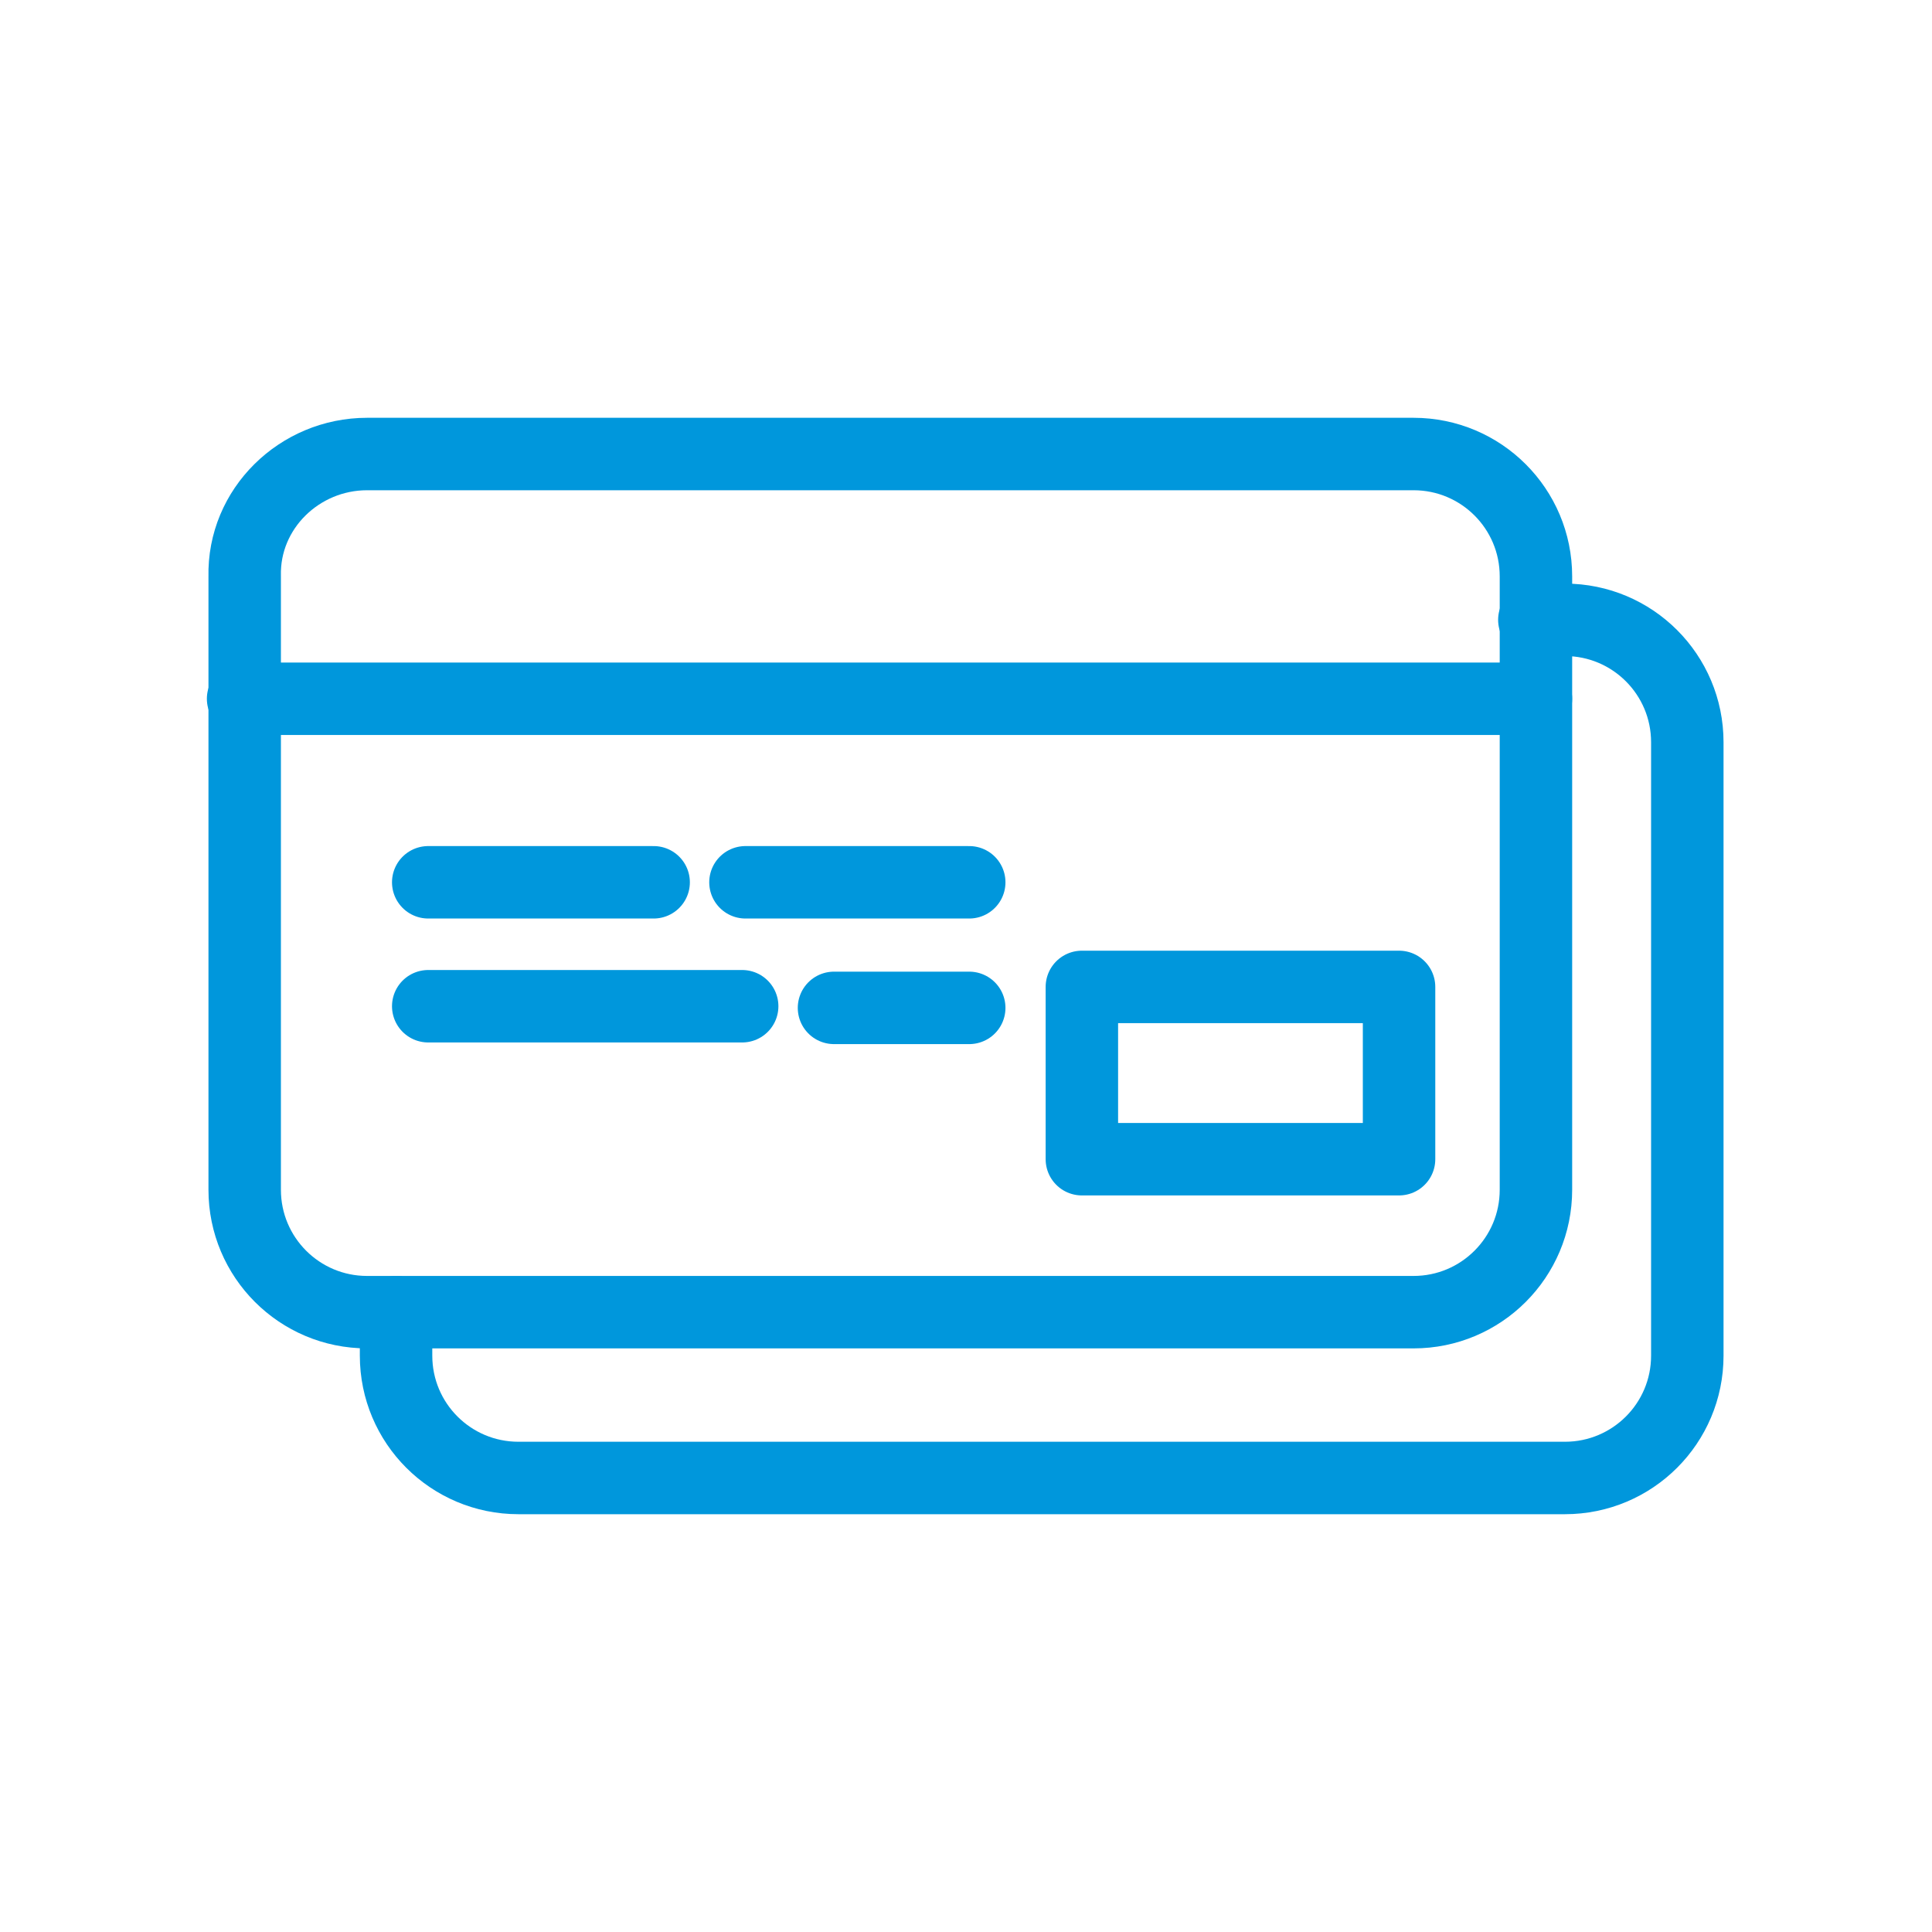
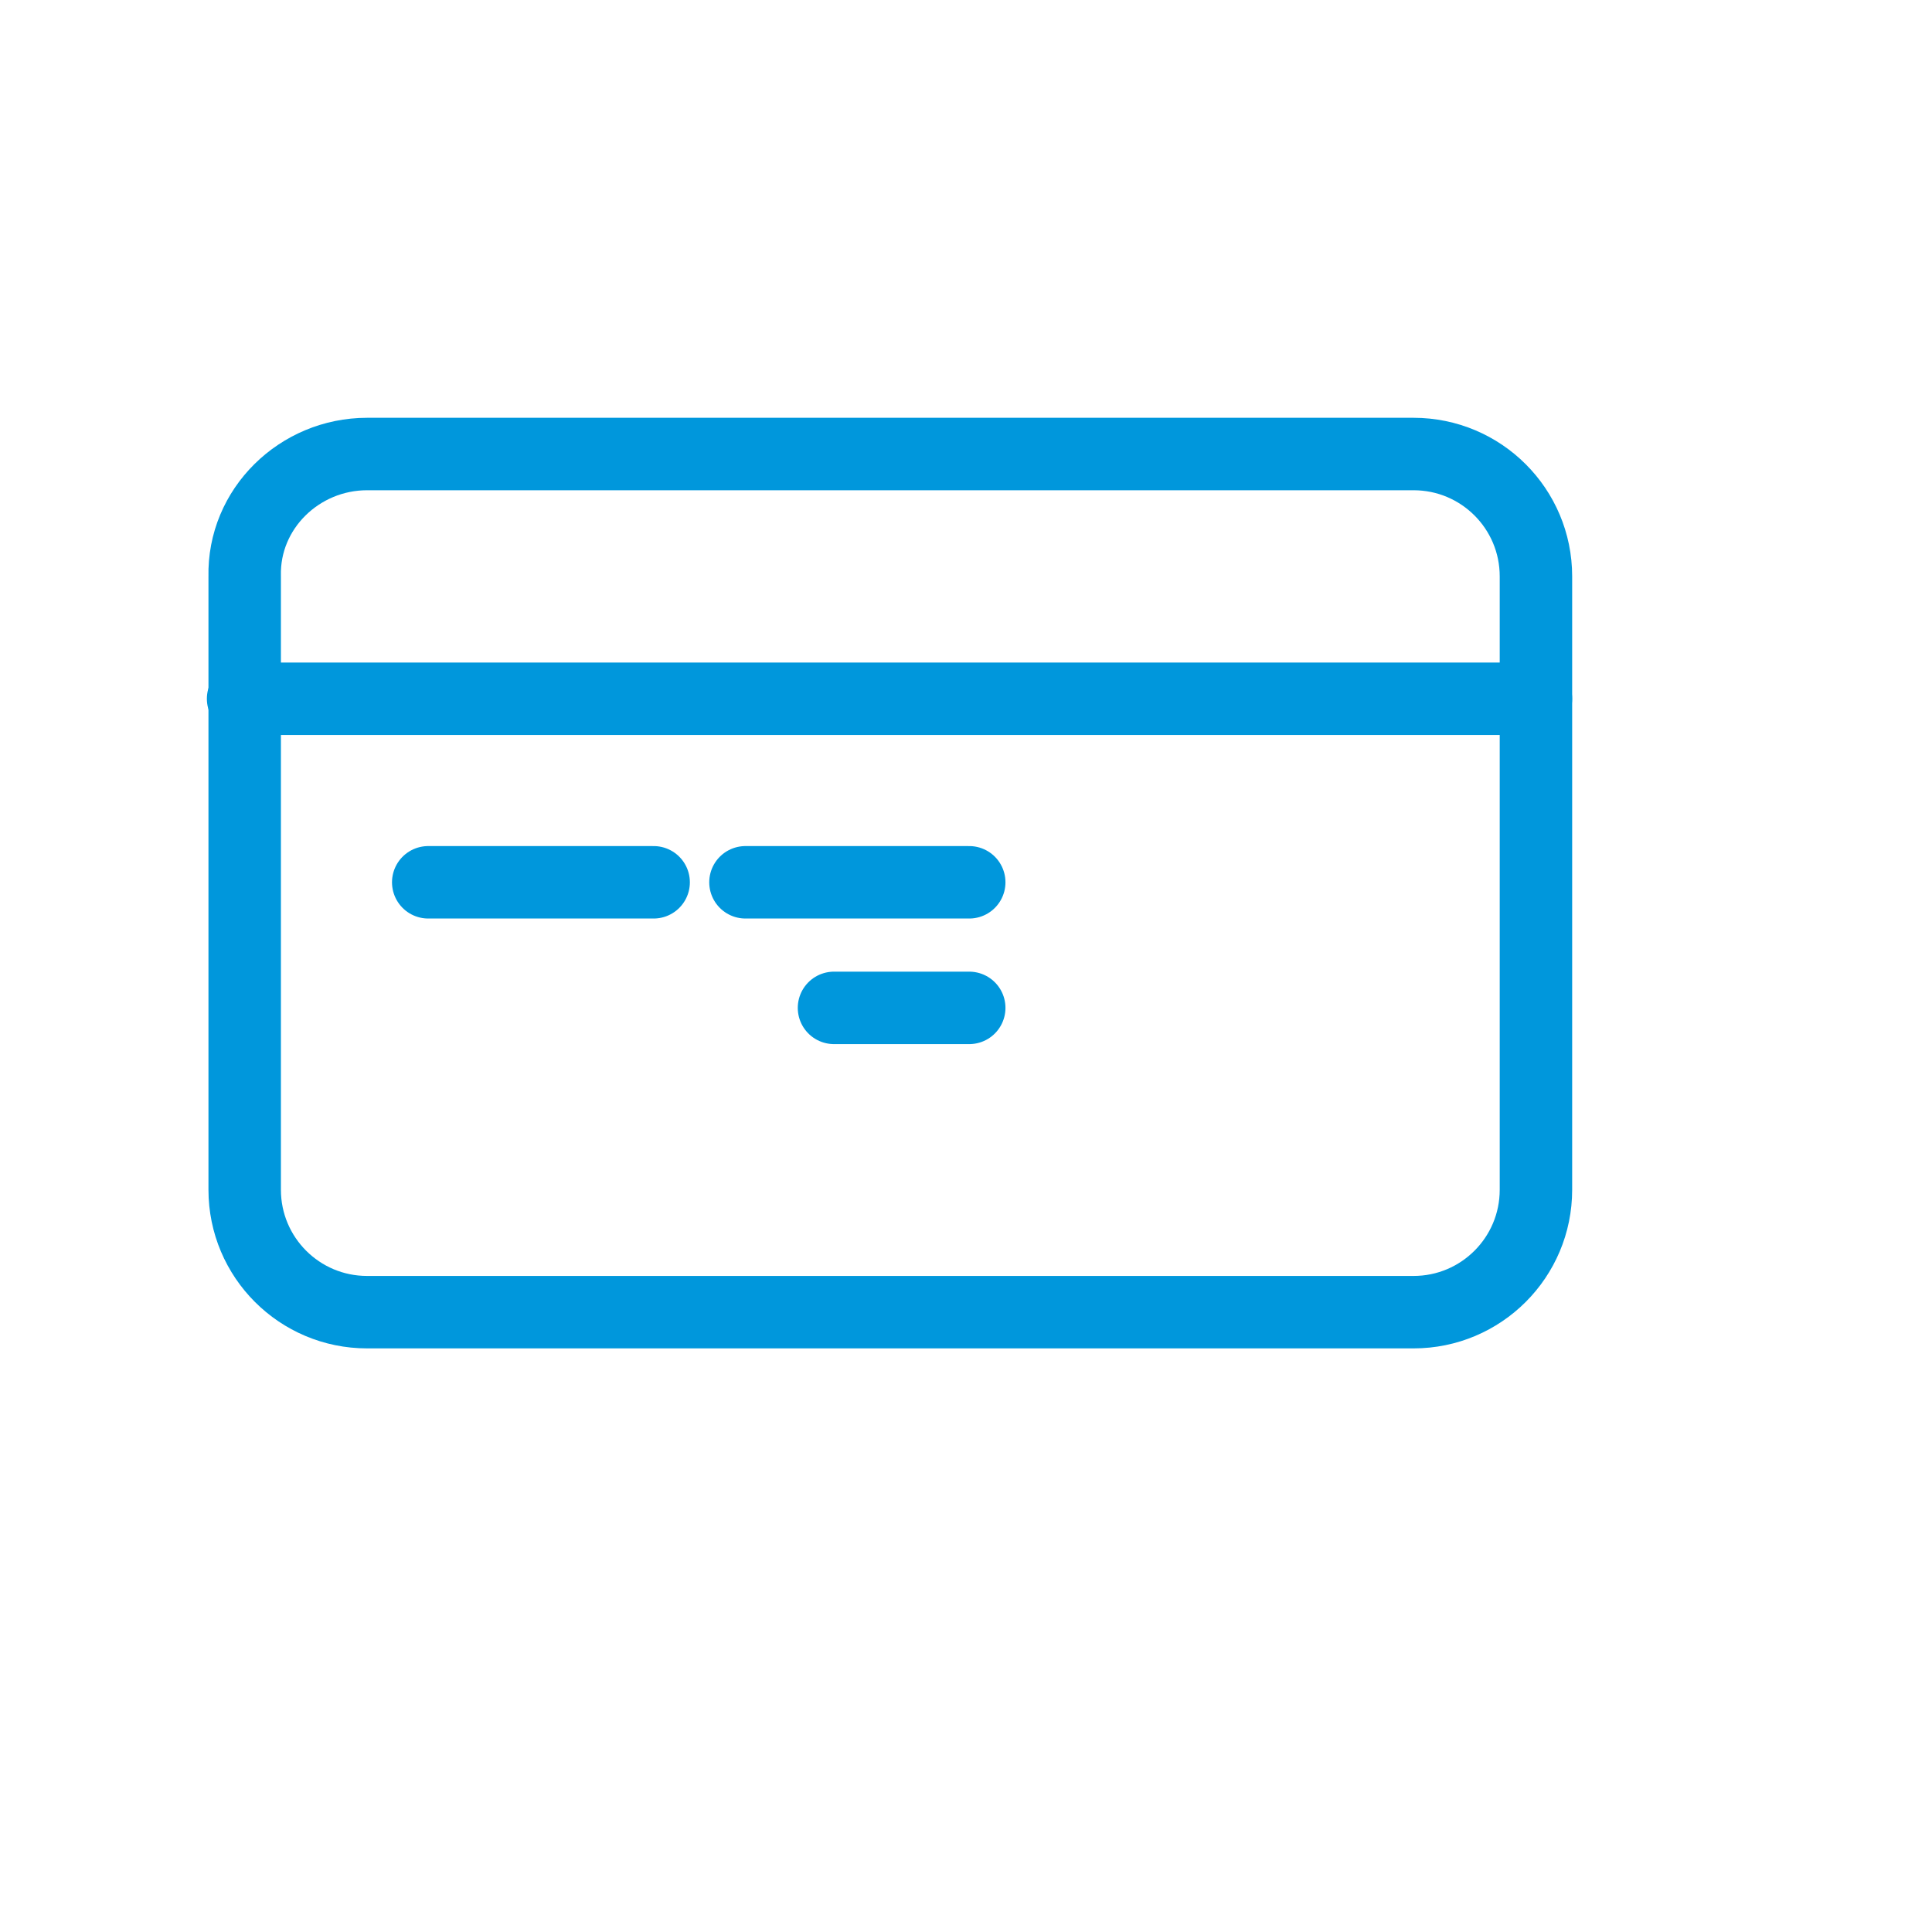
<svg xmlns="http://www.w3.org/2000/svg" width="40" height="40" viewBox="0 0 40 40" fill="none">
  <path d="M7.6 9.4H29.266C30.666 9.4 31.8 10.533 31.8 11.933V24.633C31.8 26.033 30.666 27.167 29.266 27.167H7.6C6.2 27.167 5.066 26.033 5.066 24.633V11.933C5.033 10.533 6.2 9.4 7.6 9.4Z" stroke="#0097DC" stroke-width="1.5" stroke-miterlimit="10" stroke-linecap="round" stroke-linejoin="round" />
  <path d="M5.033 14.467H31.8" stroke="#0097DC" stroke-width="1.5" stroke-miterlimit="10" stroke-linecap="round" stroke-linejoin="round" />
  <path d="M13.533 18.267H8.866" stroke="#0097DC" stroke-width="1.5" stroke-miterlimit="10" stroke-linecap="round" stroke-linejoin="round" />
  <path d="M20.067 18.267H15.434" stroke="#0097DC" stroke-width="1.5" stroke-miterlimit="10" stroke-linecap="round" stroke-linejoin="round" />
  <path d="M20.067 20.867H17.267" stroke="#0097DC" stroke-width="1.5" stroke-miterlimit="10" stroke-linecap="round" stroke-linejoin="round" />
-   <path d="M15.366 20.833H8.866" stroke="#0097DC" stroke-width="1.5" stroke-miterlimit="10" stroke-linecap="round" stroke-linejoin="round" />
-   <path d="M28.966 20.433H22.399V24H28.966V20.433Z" stroke="#0097DC" stroke-width="1.5" stroke-miterlimit="10" stroke-linecap="round" stroke-linejoin="round" />
-   <path d="M31.767 12.833H32.4C33.8 12.833 34.934 13.967 34.934 15.367V28.067C34.934 29.467 33.8 30.6 32.4 30.6H10.734C9.334 30.6 8.2 29.467 8.2 28.067V27.167" stroke="#0097DC" stroke-width="1.5" stroke-miterlimit="10" stroke-linecap="round" stroke-linejoin="round" />
</svg>